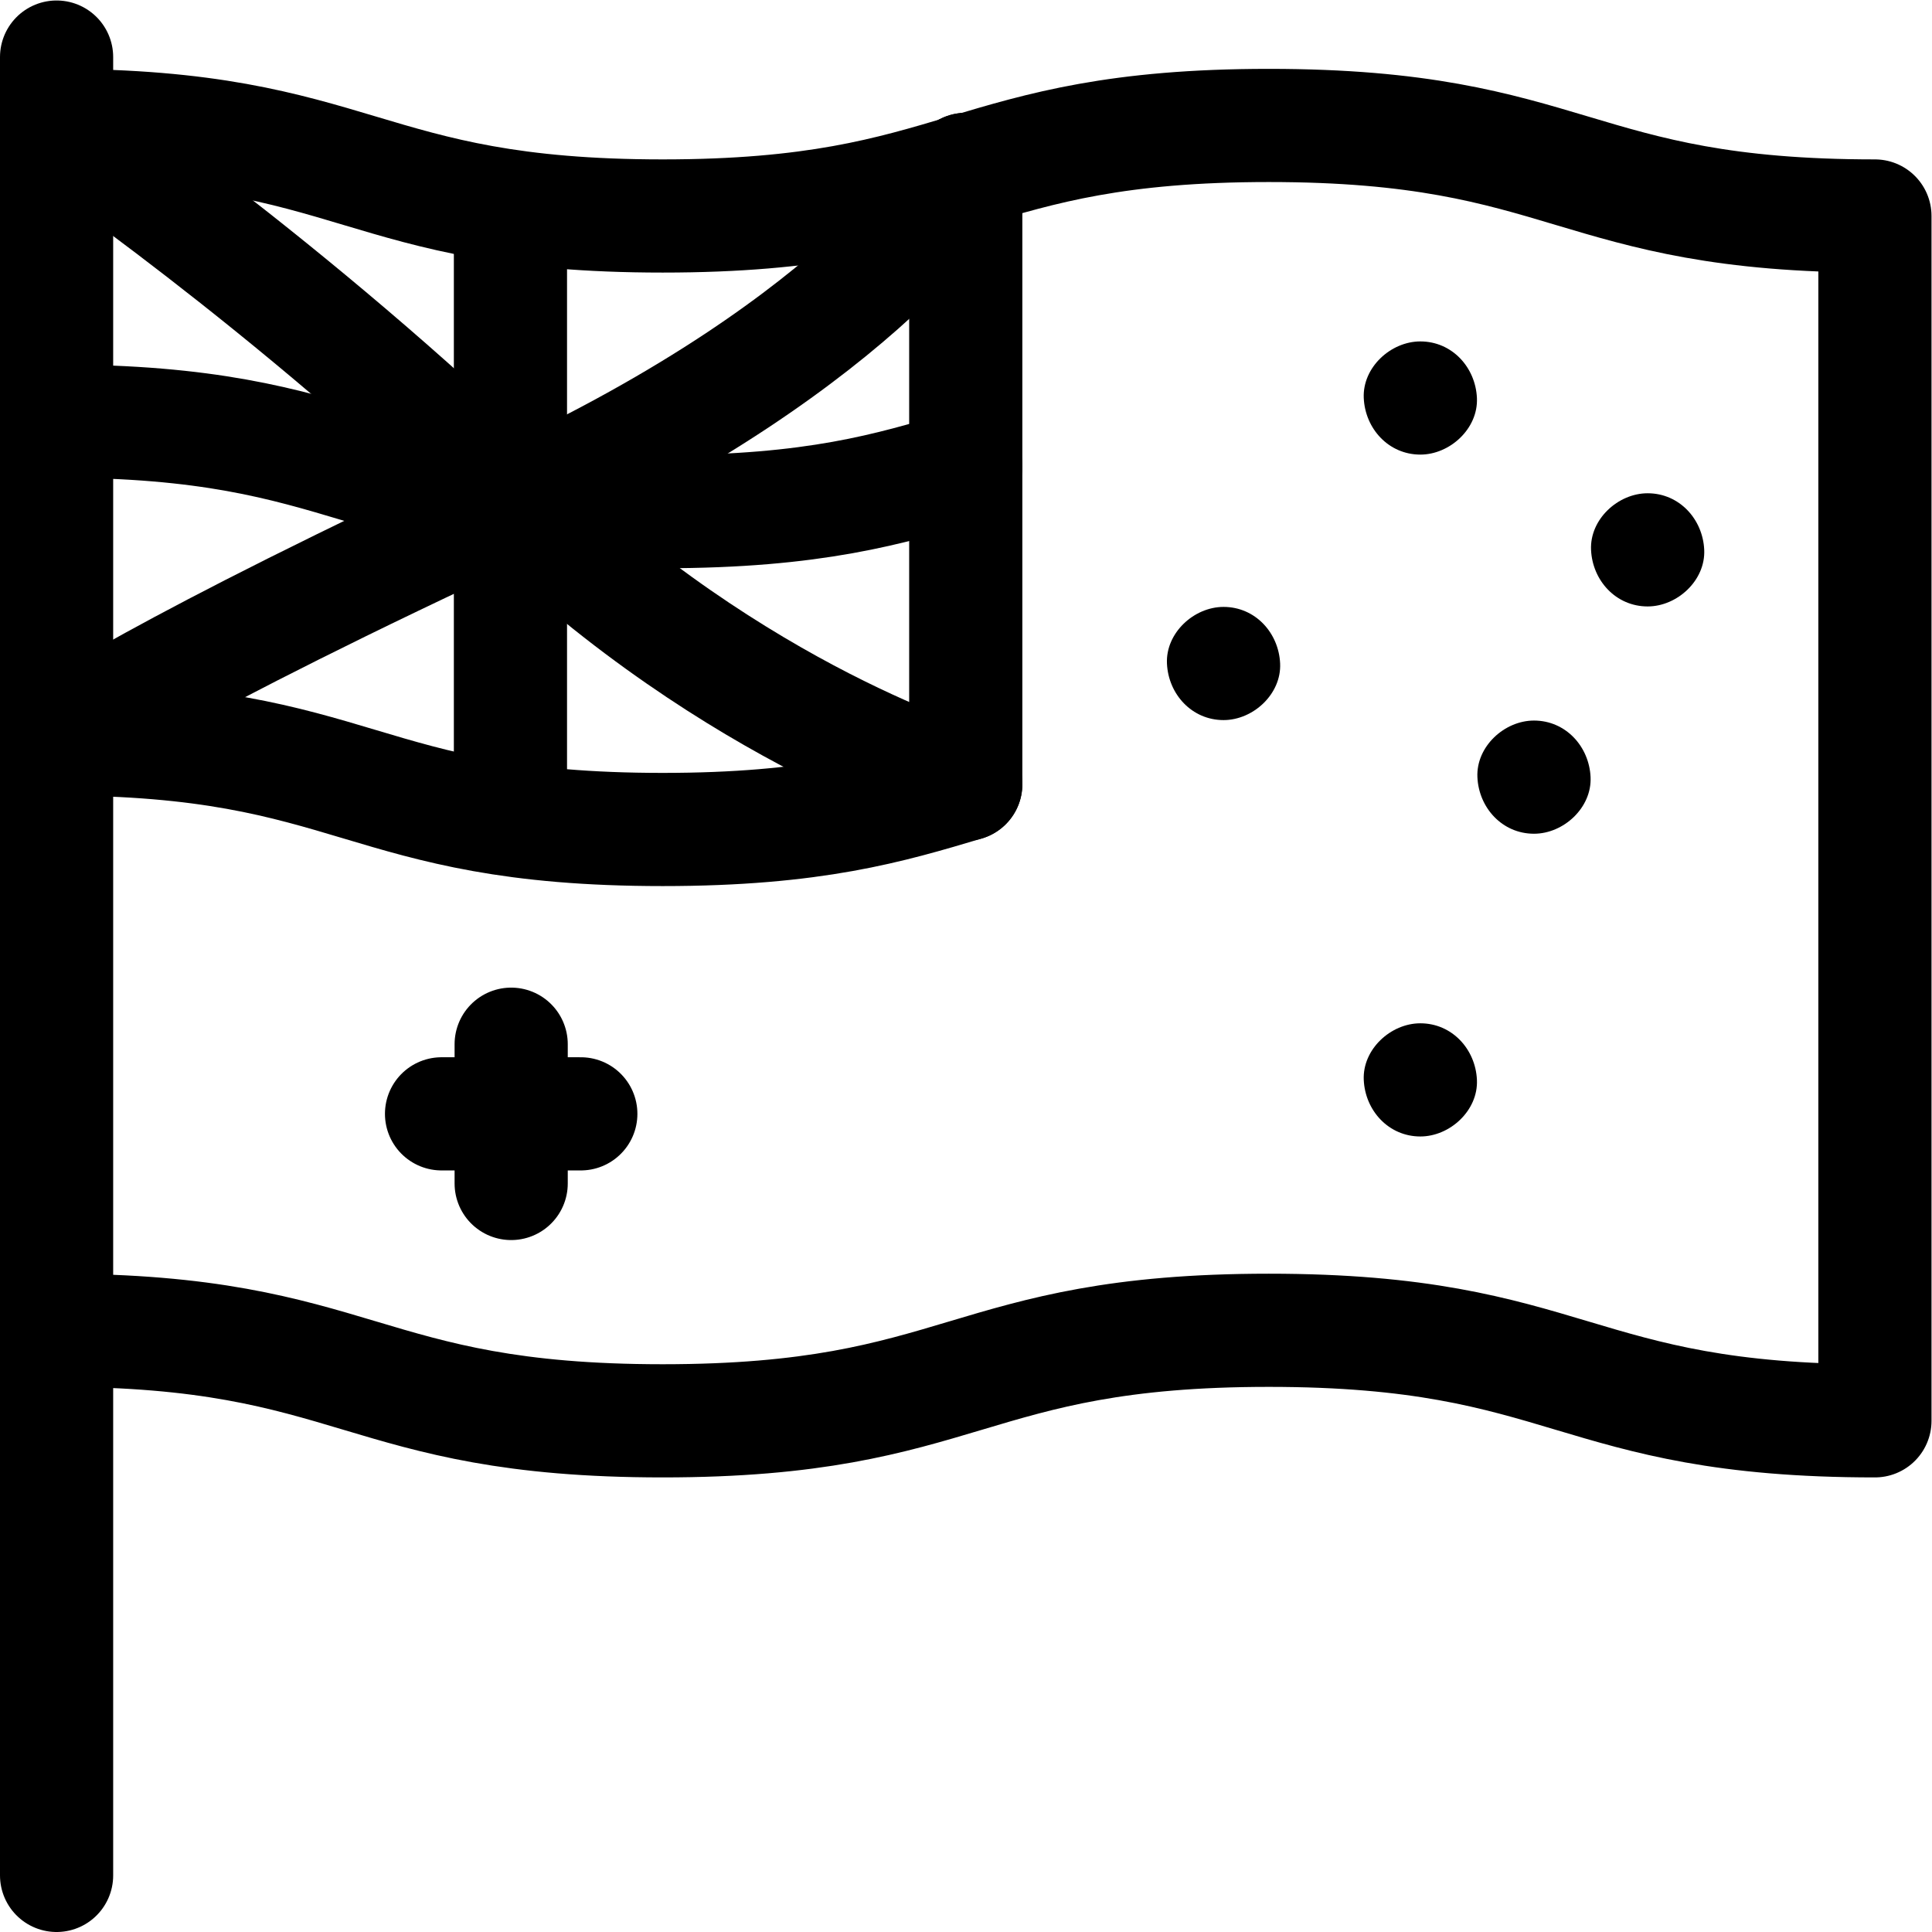
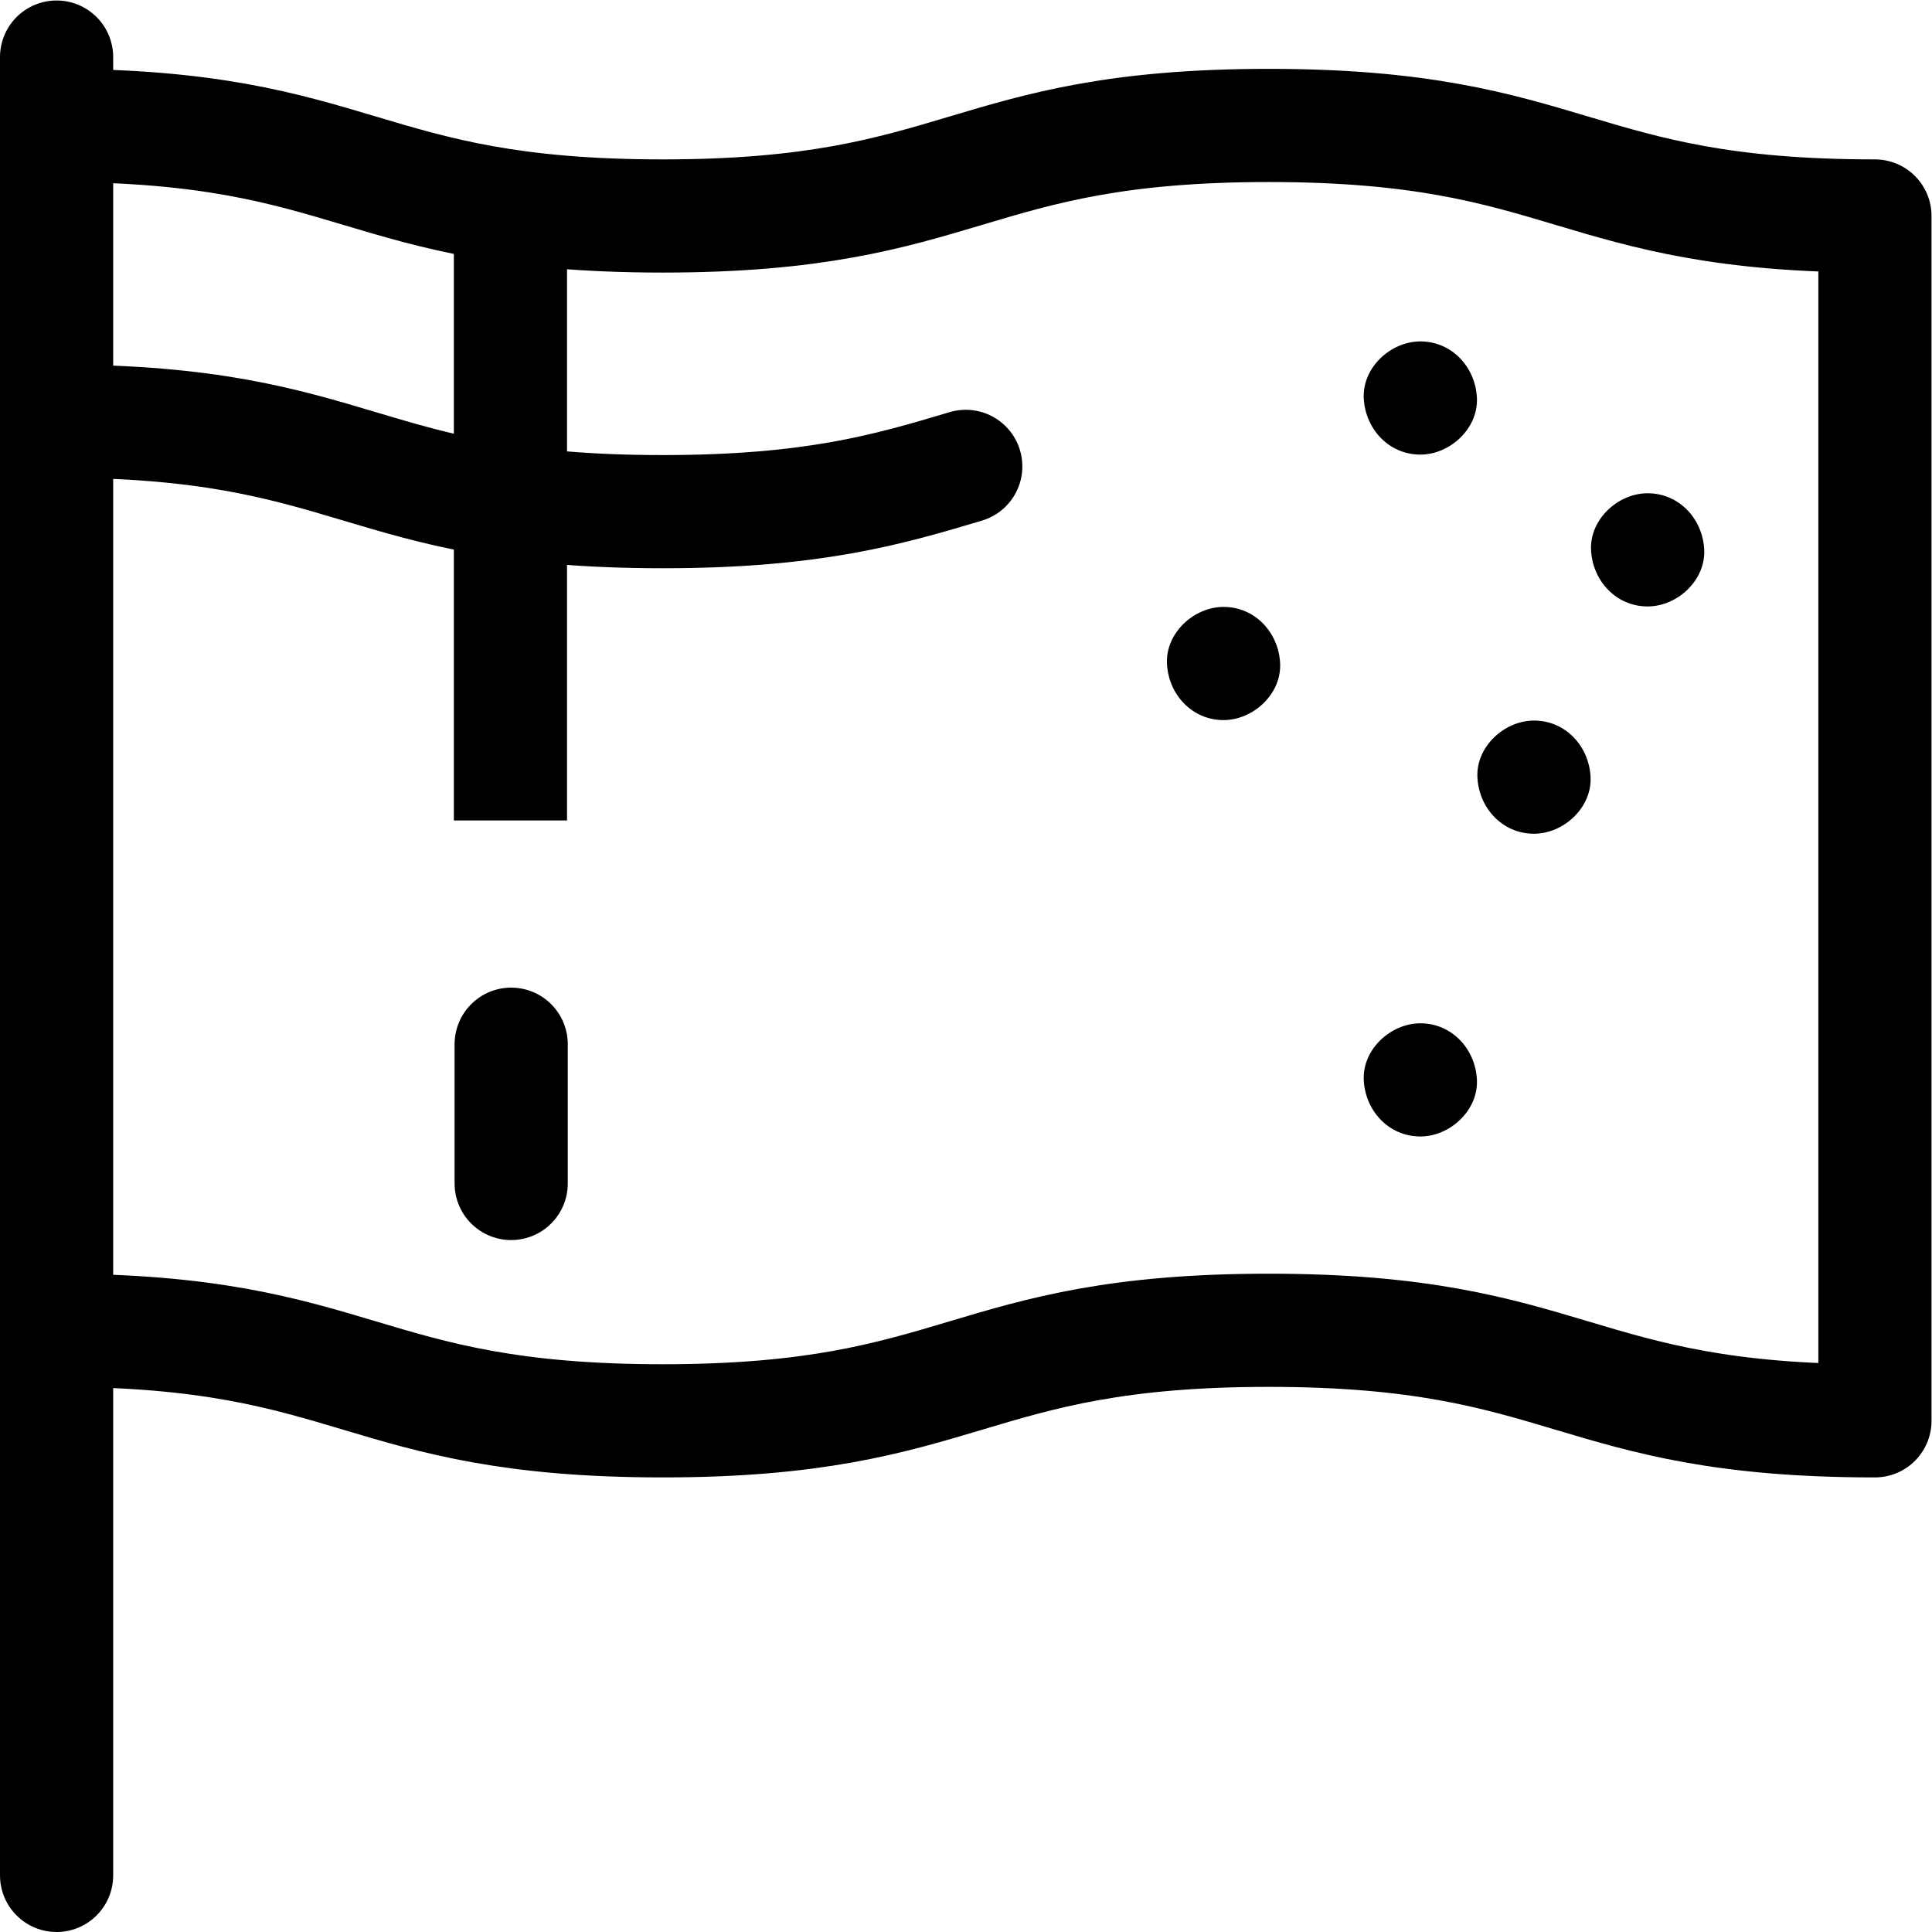
<svg xmlns="http://www.w3.org/2000/svg" version="1.1" id="svg9" xml:space="preserve" width="682.667" height="682.667" viewBox="0 0 682.667 682.667">
  <defs id="defs13">
    <clipPath clipPathUnits="userSpaceOnUse" id="clipPath23">
      <path d="M 0,512 H 512 V 0 H 0 Z" id="path21" />
    </clipPath>
  </defs>
  <g id="g15" transform="matrix(1.333,0,0,-1.333,0,682.667)">
    <g id="g17">
      <g id="g19" clip-path="url(#clipPath23)">
        <g id="g25" transform="translate(15,15)">
          <path d="M 0,0 V 482" style="fill:none;stroke:#000000;stroke-width:30;stroke-linecap:round;stroke-linejoin:round;stroke-miterlimit:10;stroke-dasharray:none;stroke-opacity:1" id="path27" />
        </g>
        <g id="g29" transform="translate(497,135.5)">
          <path d="M 0,0 C -80.335,0 -80.335,24 -160.669,24 -241.004,24 -241.004,0 -321.338,0 -401.669,0 -401.669,24 -482,24 c 80.331,0 80.331,-24 160.662,-24 80.334,0 80.334,24 160.669,24 C -80.335,24 -80.335,0 0,0 v 319.375 c -80.335,0 -80.335,24 -160.669,24 -80.335,0 -80.335,-24 -160.669,-24 -80.331,0 -80.331,24 -160.662,24 80.331,0 80.331,-24 160.662,-24 80.334,0 80.334,24 160.669,24 80.334,0 80.334,-24 160.669,-24 z" style="fill:none;stroke:#000000;stroke-width:30;stroke-linecap:round;stroke-linejoin:round;stroke-miterlimit:10;stroke-dasharray:none;stroke-opacity:1" id="path31" />
        </g>
        <g id="g33" transform="translate(175.662,292.25)">
-           <path d="M 0,0 C -80.331,0 -80.331,24 -160.662,24 -80.331,24 -80.331,0 0,0 40.17,0 60.253,6.001 80.338,12.001 v 162.971" style="fill:none;stroke:#000000;stroke-width:30;stroke-linecap:round;stroke-linejoin:round;stroke-miterlimit:10;stroke-dasharray:none;stroke-opacity:1" id="path35" />
-         </g>
+           </g>
        <g id="g37" transform="translate(175.662,376.5)">
          <path d="M 0,0 C -80.331,0 -80.331,24 -160.662,24 -80.331,24 -80.331,0 0,0 40.17,0 60.253,6.001 80.338,12.001" style="fill:none;stroke:#000000;stroke-width:30;stroke-linecap:round;stroke-linejoin:round;stroke-miterlimit:10;stroke-dasharray:none;stroke-opacity:1" id="path39" />
        </g>
        <g id="g41" transform="translate(135.307,457.443)">
          <path d="M 0,0 V -162.802" style="fill:none;stroke:#000000;stroke-width:30;stroke-linecap:butt;stroke-linejoin:round;stroke-miterlimit:10;stroke-dasharray:none;stroke-opacity:1" id="path43" />
        </g>
        <g id="g45" transform="translate(256,304.251)">
-           <path d="M 0,0 C 0,0 -60.947,17.892 -119.402,74.641 -179,132.499 -241,174.624 -241,174.624" style="fill:none;stroke:#000000;stroke-width:30;stroke-linecap:round;stroke-linejoin:round;stroke-miterlimit:10;stroke-dasharray:none;stroke-opacity:1" id="path47" />
-         </g>
+           </g>
        <g id="g49" transform="translate(15,316.25)">
-           <path d="M 0,0 C 0,0 27.196,19.033 121.598,62.642 216,106.25 241,150.972 241,150.972" style="fill:none;stroke:#000000;stroke-width:30;stroke-linecap:round;stroke-linejoin:round;stroke-miterlimit:10;stroke-dasharray:none;stroke-opacity:1" id="path51" />
-         </g>
+           </g>
        <g id="g53" transform="translate(376.5,391.625)">
          <path d="M 0,0 C 7.846,0 15.363,6.899 15,15 14.636,23.127 8.409,30 0,30 -7.846,30 -15.363,23.101 -15,15 -14.636,6.873 -8.409,0 0,0" style="fill:#000000;fill-opacity:1;fill-rule:nonzero;stroke:none" id="path55" />
        </g>
        <g id="g57" transform="translate(324.333,321.25)">
          <path d="M 0,0 C 7.846,0 15.363,6.899 15,15 14.636,23.127 8.409,30 0,30 -7.846,30 -15.363,23.101 -15,15 -14.636,6.873 -8.409,0 0,0" style="fill:#000000;fill-opacity:1;fill-rule:nonzero;stroke:none" id="path59" />
        </g>
        <g id="g61" transform="translate(436.75,351.375)">
          <path d="M 0,0 C 7.846,0 15.363,6.899 15,15 14.636,23.127 8.409,30 0,30 -7.846,30 -15.363,23.101 -15,15 -14.636,6.873 -8.409,0 0,0" style="fill:#000000;fill-opacity:1;fill-rule:nonzero;stroke:none" id="path63" />
        </g>
        <g id="g65" transform="translate(376.5,210.875)">
          <path d="M 0,0 C 7.846,0 15.363,6.899 15,15 14.636,23.127 8.409,30 0,30 -7.846,30 -15.363,23.101 -15,15 -14.636,6.873 -8.409,0 0,0" style="fill:#000000;fill-opacity:1;fill-rule:nonzero;stroke:none" id="path67" />
        </g>
        <g id="g69" transform="translate(406.625,291.125)">
          <path d="M 0,0 C 7.846,0 15.363,6.899 15,15 14.636,23.127 8.409,30 0,30 -7.846,30 -15.363,23.101 -15,15 -14.636,6.873 -8.409,0 0,0" style="fill:#000000;fill-opacity:1;fill-rule:nonzero;stroke:none" id="path71" />
        </g>
        <g id="g73" transform="translate(135.5,235.333)">
          <path d="M 0,0 V -36.917" style="fill:none;stroke:#000000;stroke-width:30;stroke-linecap:round;stroke-linejoin:round;stroke-miterlimit:10;stroke-dasharray:none;stroke-opacity:1" id="path75" />
        </g>
        <g id="g77" transform="translate(117.042,216.875)">
-           <path d="M 0,0 H 36.917" style="fill:none;stroke:#000000;stroke-width:30;stroke-linecap:round;stroke-linejoin:round;stroke-miterlimit:10;stroke-dasharray:none;stroke-opacity:1" id="path79" />
-         </g>
+           </g>
      </g>
    </g>
  </g>
</svg>